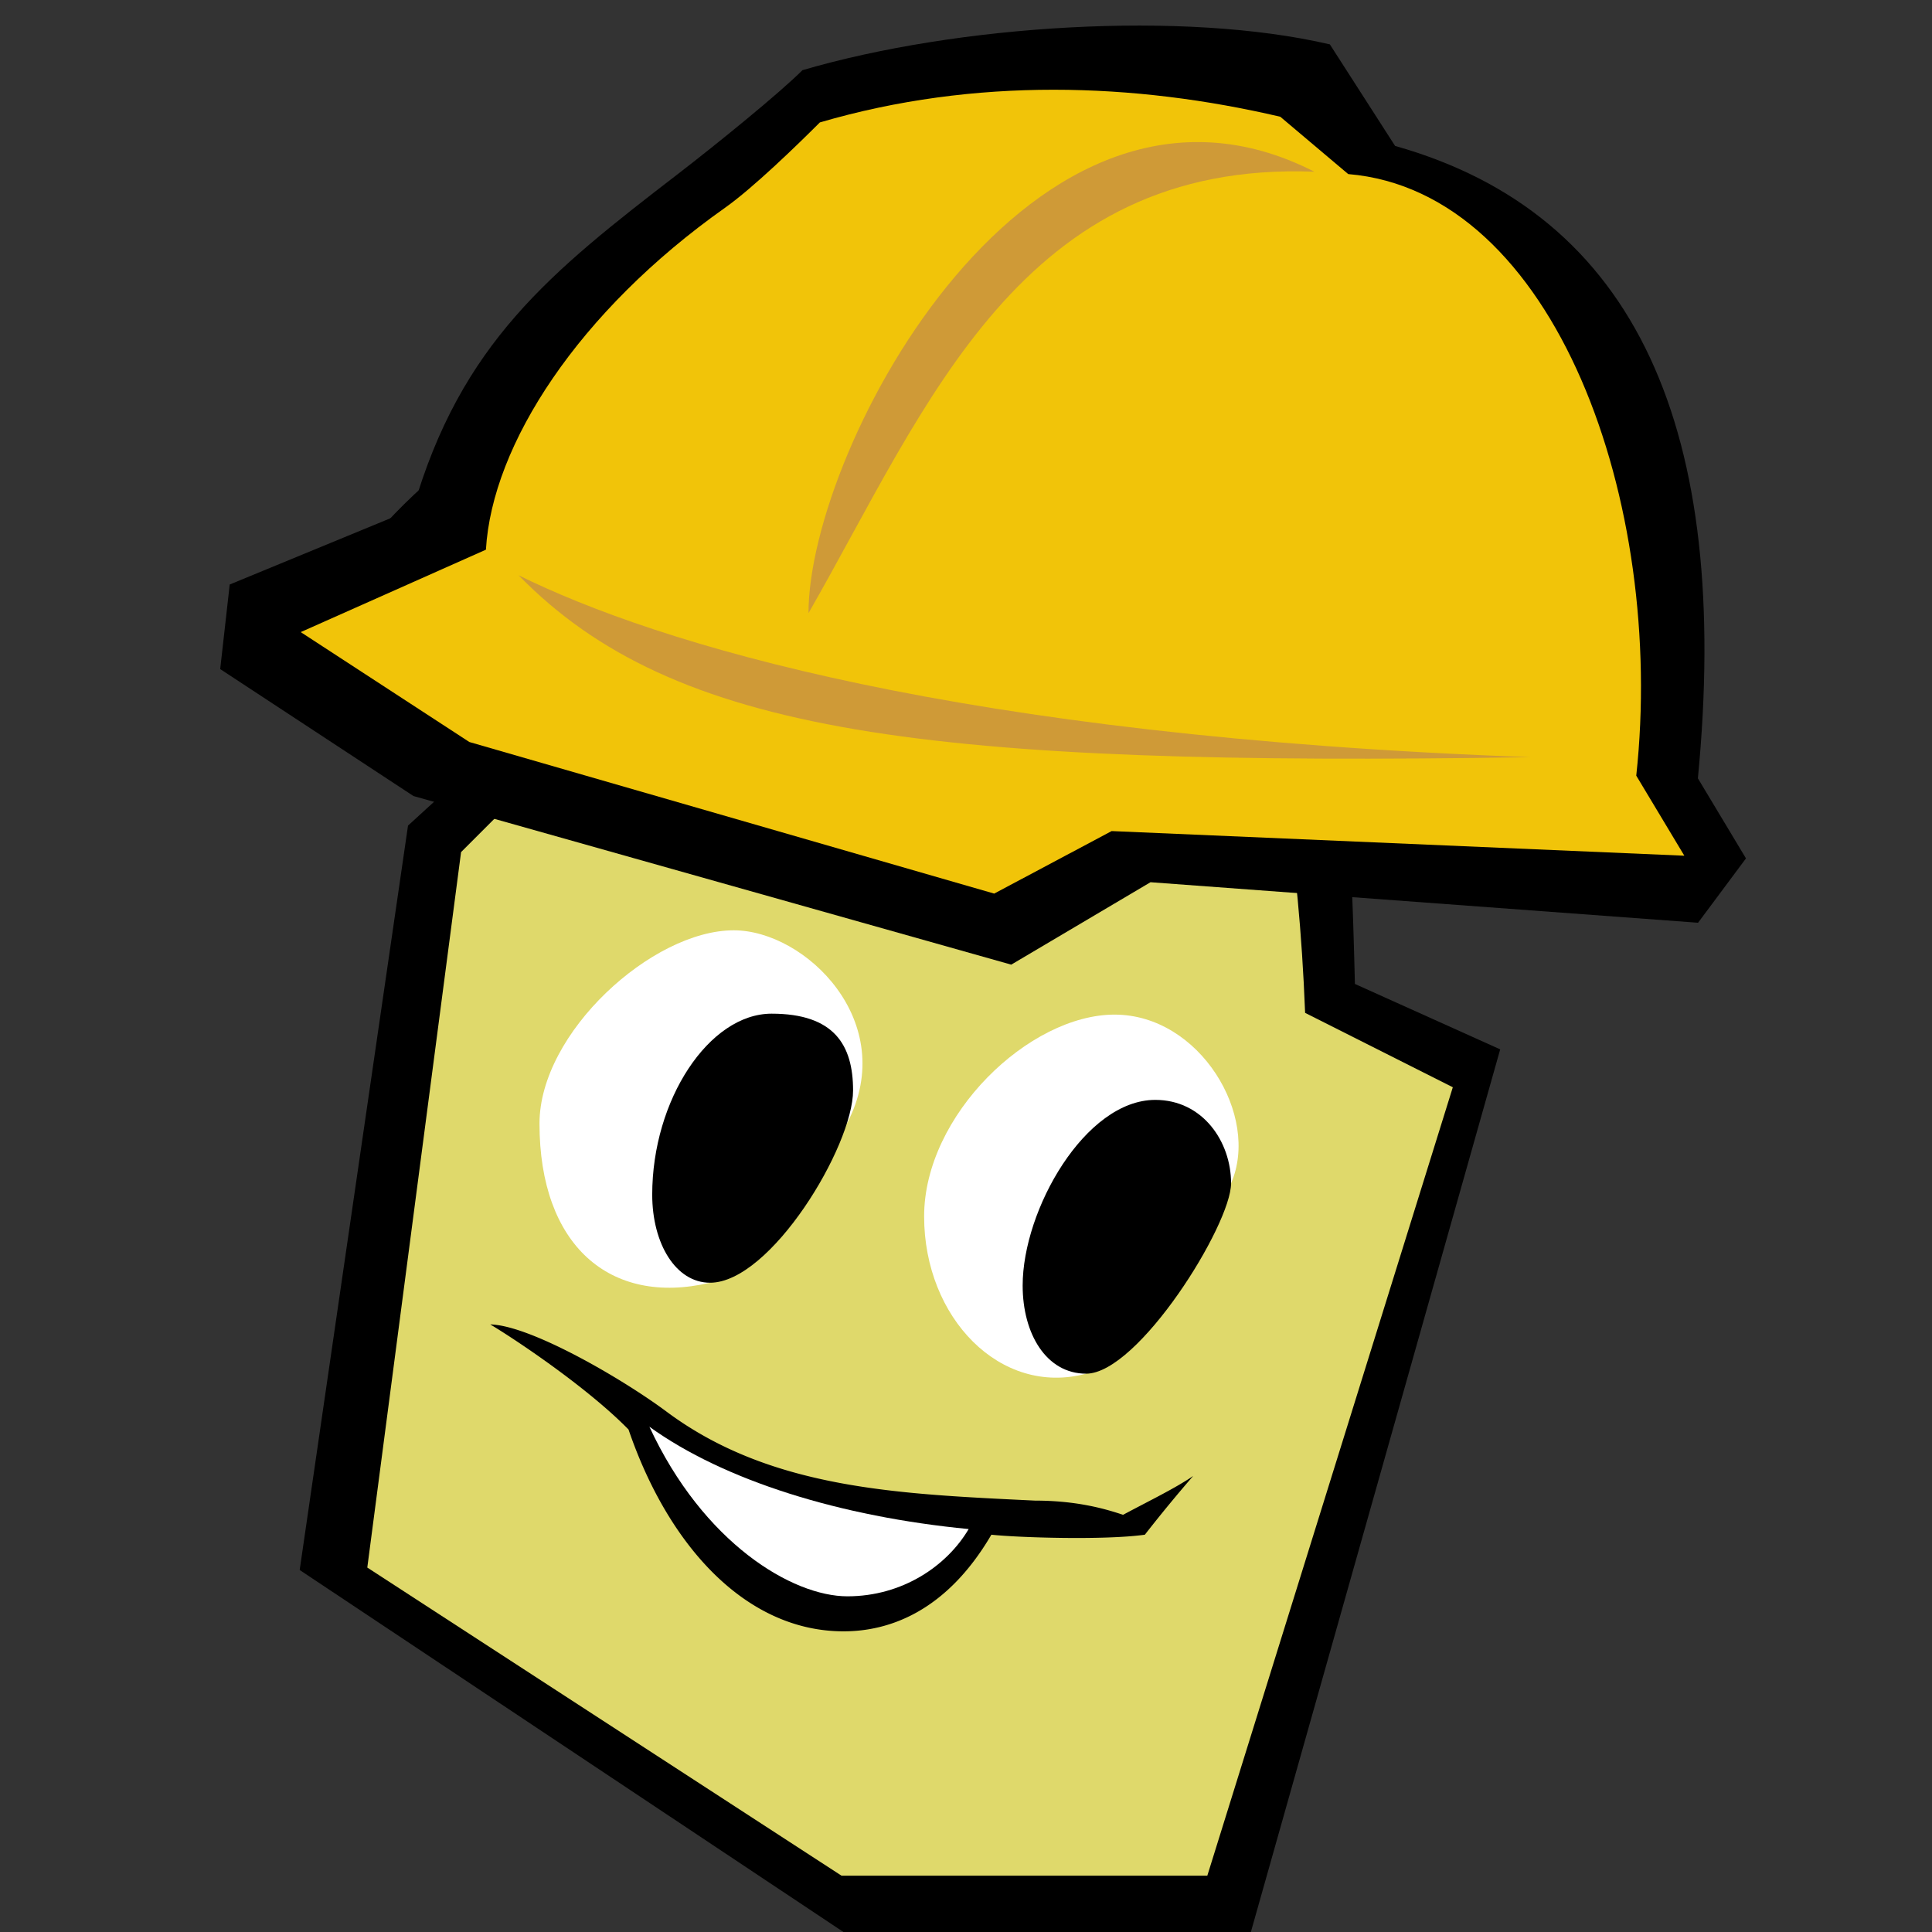
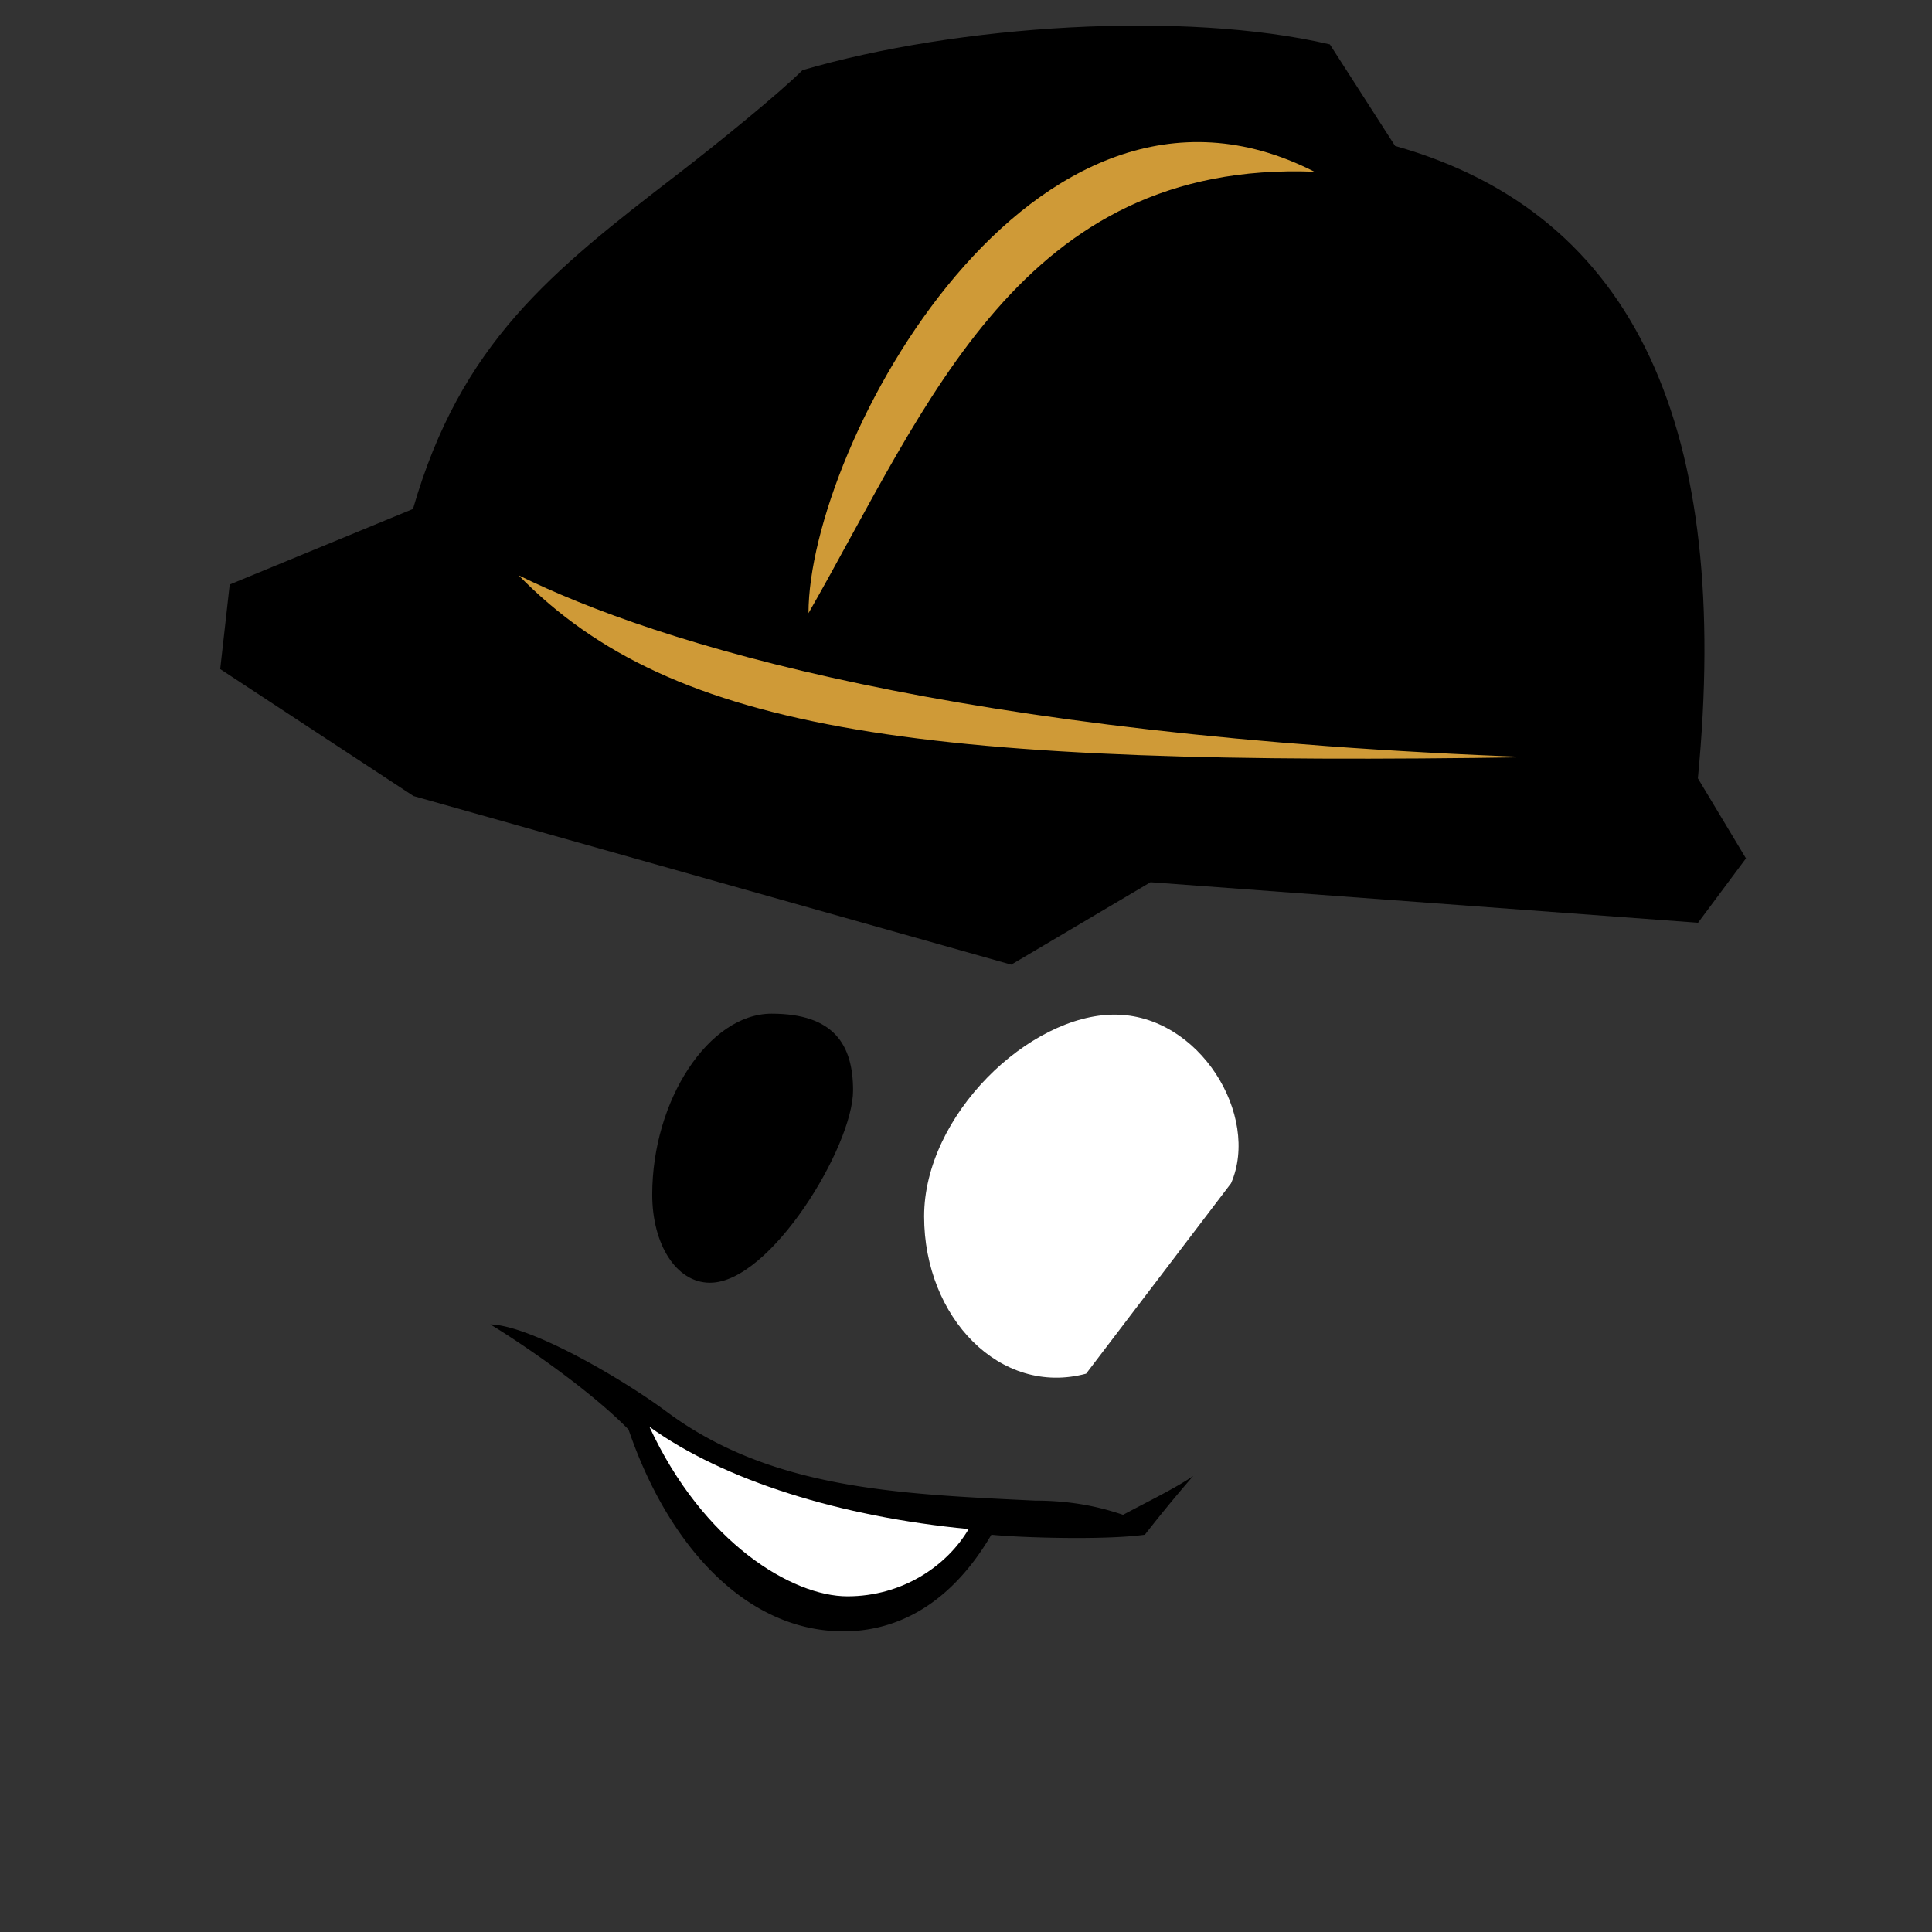
<svg xmlns="http://www.w3.org/2000/svg" width="80" height="80">
  <rect width="100%" height="100%" fill="#333333" stroke="none" />
-   <path d="M15.182 22.551l8.1 5.797-6.387 5.838-4.486 30.824L34.925 80h16.871L62.12 43.452l-6.016-2.709c-.165-6.753-.448-12.925-2.217-16.901-4.169-9.372-15.126-12.995-22.522-7.226-7.565-1.377-12.082 1.157-16.183 5.935z" paint-order="stroke fill markers" />
-   <path d="M34.847 77.669h15.145l10.166-32.648-6.116-3.08c-1.047-26.692-12.035-28.464-19.084-25.52l7.989 10.43c-15.252-11.406-21.802-7.52-24.077-4.771l8.1 5.326-7.878 7.878-3.883 29.625z" fill="#dfd96b" paint-order="stroke fill markers" />
  <path d="M20.299 54.841c1.687.039 5.516 2.282 7.297 3.609 4.321 3.219 9.611 3.413 15.26 3.687 1.765 0 2.942.353 3.648.588 1.098-.588 2.158-1.098 2.903-1.608a60.45 60.45 0 0 0-2.001 2.432c-1.687.235-5.257.118-6.355 0-1.883 3.217-4.276 4.001-6.12 4.001-4.041 0-7.257-3.531-8.905-8.356-1.648-1.687-4.551-3.648-5.727-4.354z" paint-order="stroke fill markers" />
-   <path d="M29.4 53.115c-4.158.981-7.061-1.569-7.061-6.59 0-3.766 4.668-8.003 8.042-8.003 2.981 0 6.865 3.805 4.707 7.963" fill="#fff" paint-order="stroke fill markers" />
  <path d="M29.4 53.115c-1.412 0-2.393-1.608-2.393-3.648 0-3.923 2.354-7.493 4.943-7.493s3.374 1.294 3.374 3.178c0 2.31-3.413 7.963-5.924 7.963z" paint-order="stroke fill markers" />
  <path d="M44.974 56.881c-3.549.951-6.708-2.314-6.708-6.512s4.354-8.356 7.885-8.356 6.041 4.197 4.825 6.983" fill="#fff" paint-order="stroke fill markers" />
-   <path d="M44.974 56.881c-1.648 0-2.628-1.648-2.628-3.648 0-3.138 2.589-7.689 5.492-7.689 1.961 0 3.138 1.726 3.138 3.452s-3.844 7.885-6.002 7.885z" paint-order="stroke fill markers" />
  <path d="M26.89 59.078c2.236 4.825 5.924 7.022 8.199 7.022s4.119-1.255 5.021-2.785c-5.296-.51-10.121-2.001-13.22-4.237z" fill="#fff" paint-order="stroke fill markers" />
  <path d="M41.873 39.944l5.767-3.413 22.673 1.678 1.984-2.665-1.991-3.315C71.693 17.86 67.809 8.873 57.768 6.043l-2.701-4.205C49.026.426 39.661 1.023 33.228 2.906c-.941.941-3.519 3.038-5.178 4.315-5.243 4.035-8.968 6.989-10.949 13.854l-7.589 3.128-.394 3.502 8.003 5.257z" paint-order="stroke fill markers" />
-   <path d="M41.167 37.002l4.864-2.589 23.714 1.02-1.991-3.315C68.974 20.856 64.425 7.93 55.826 7.208l-2.812-2.374c-6.041-1.412-12.632-1.648-19.065.235-.941.941-2.768 2.714-3.923 3.531-6.063 4.284-9.65 9.807-9.905 14.161l-7.669 3.413 6.983 4.551z" fill="#f1c409" paint-order="stroke fill markers" />
  <path d="M33.478 25.39c0-6.904 9.258-24.243 20.948-18.28-12.161-.471-16.005 9.65-20.948 18.28zm-12.004-1.569c6.433 6.59 16.868 7.924 41.896 7.532-23.772-.863-36.169-4.707-41.896-7.532z" paint-order="stroke fill markers" fill="#cf9a37" />
</svg>